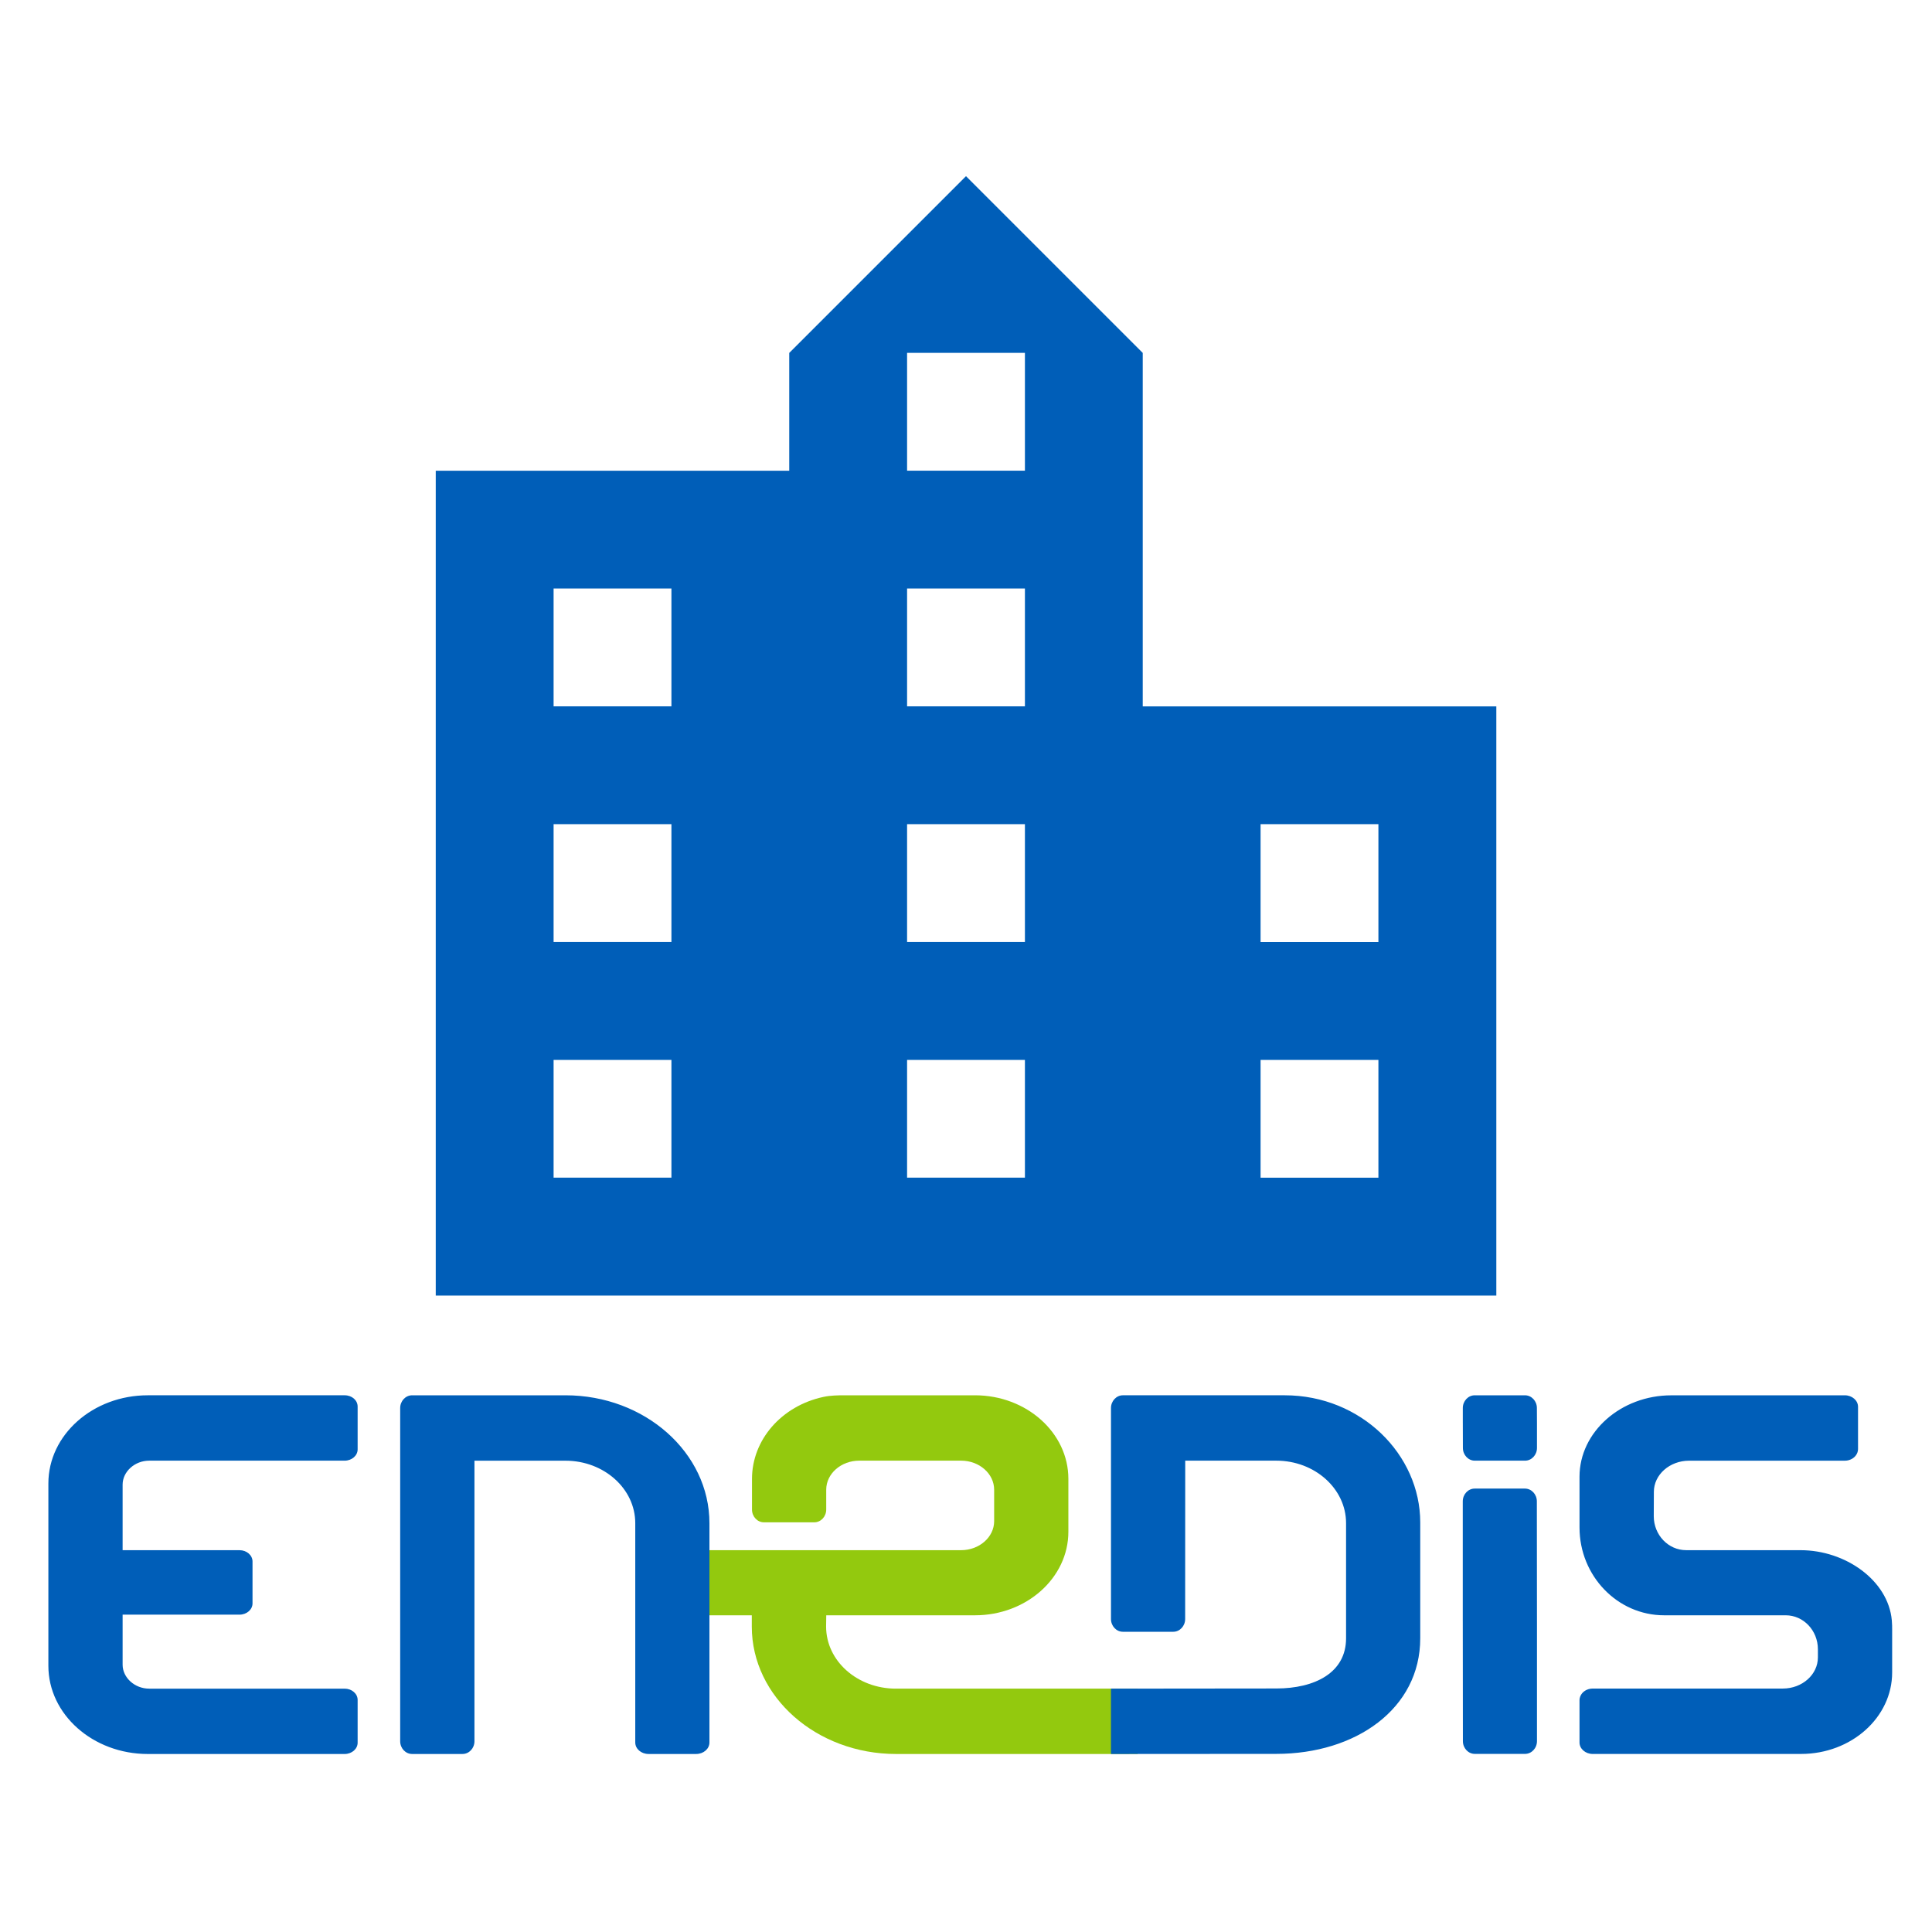
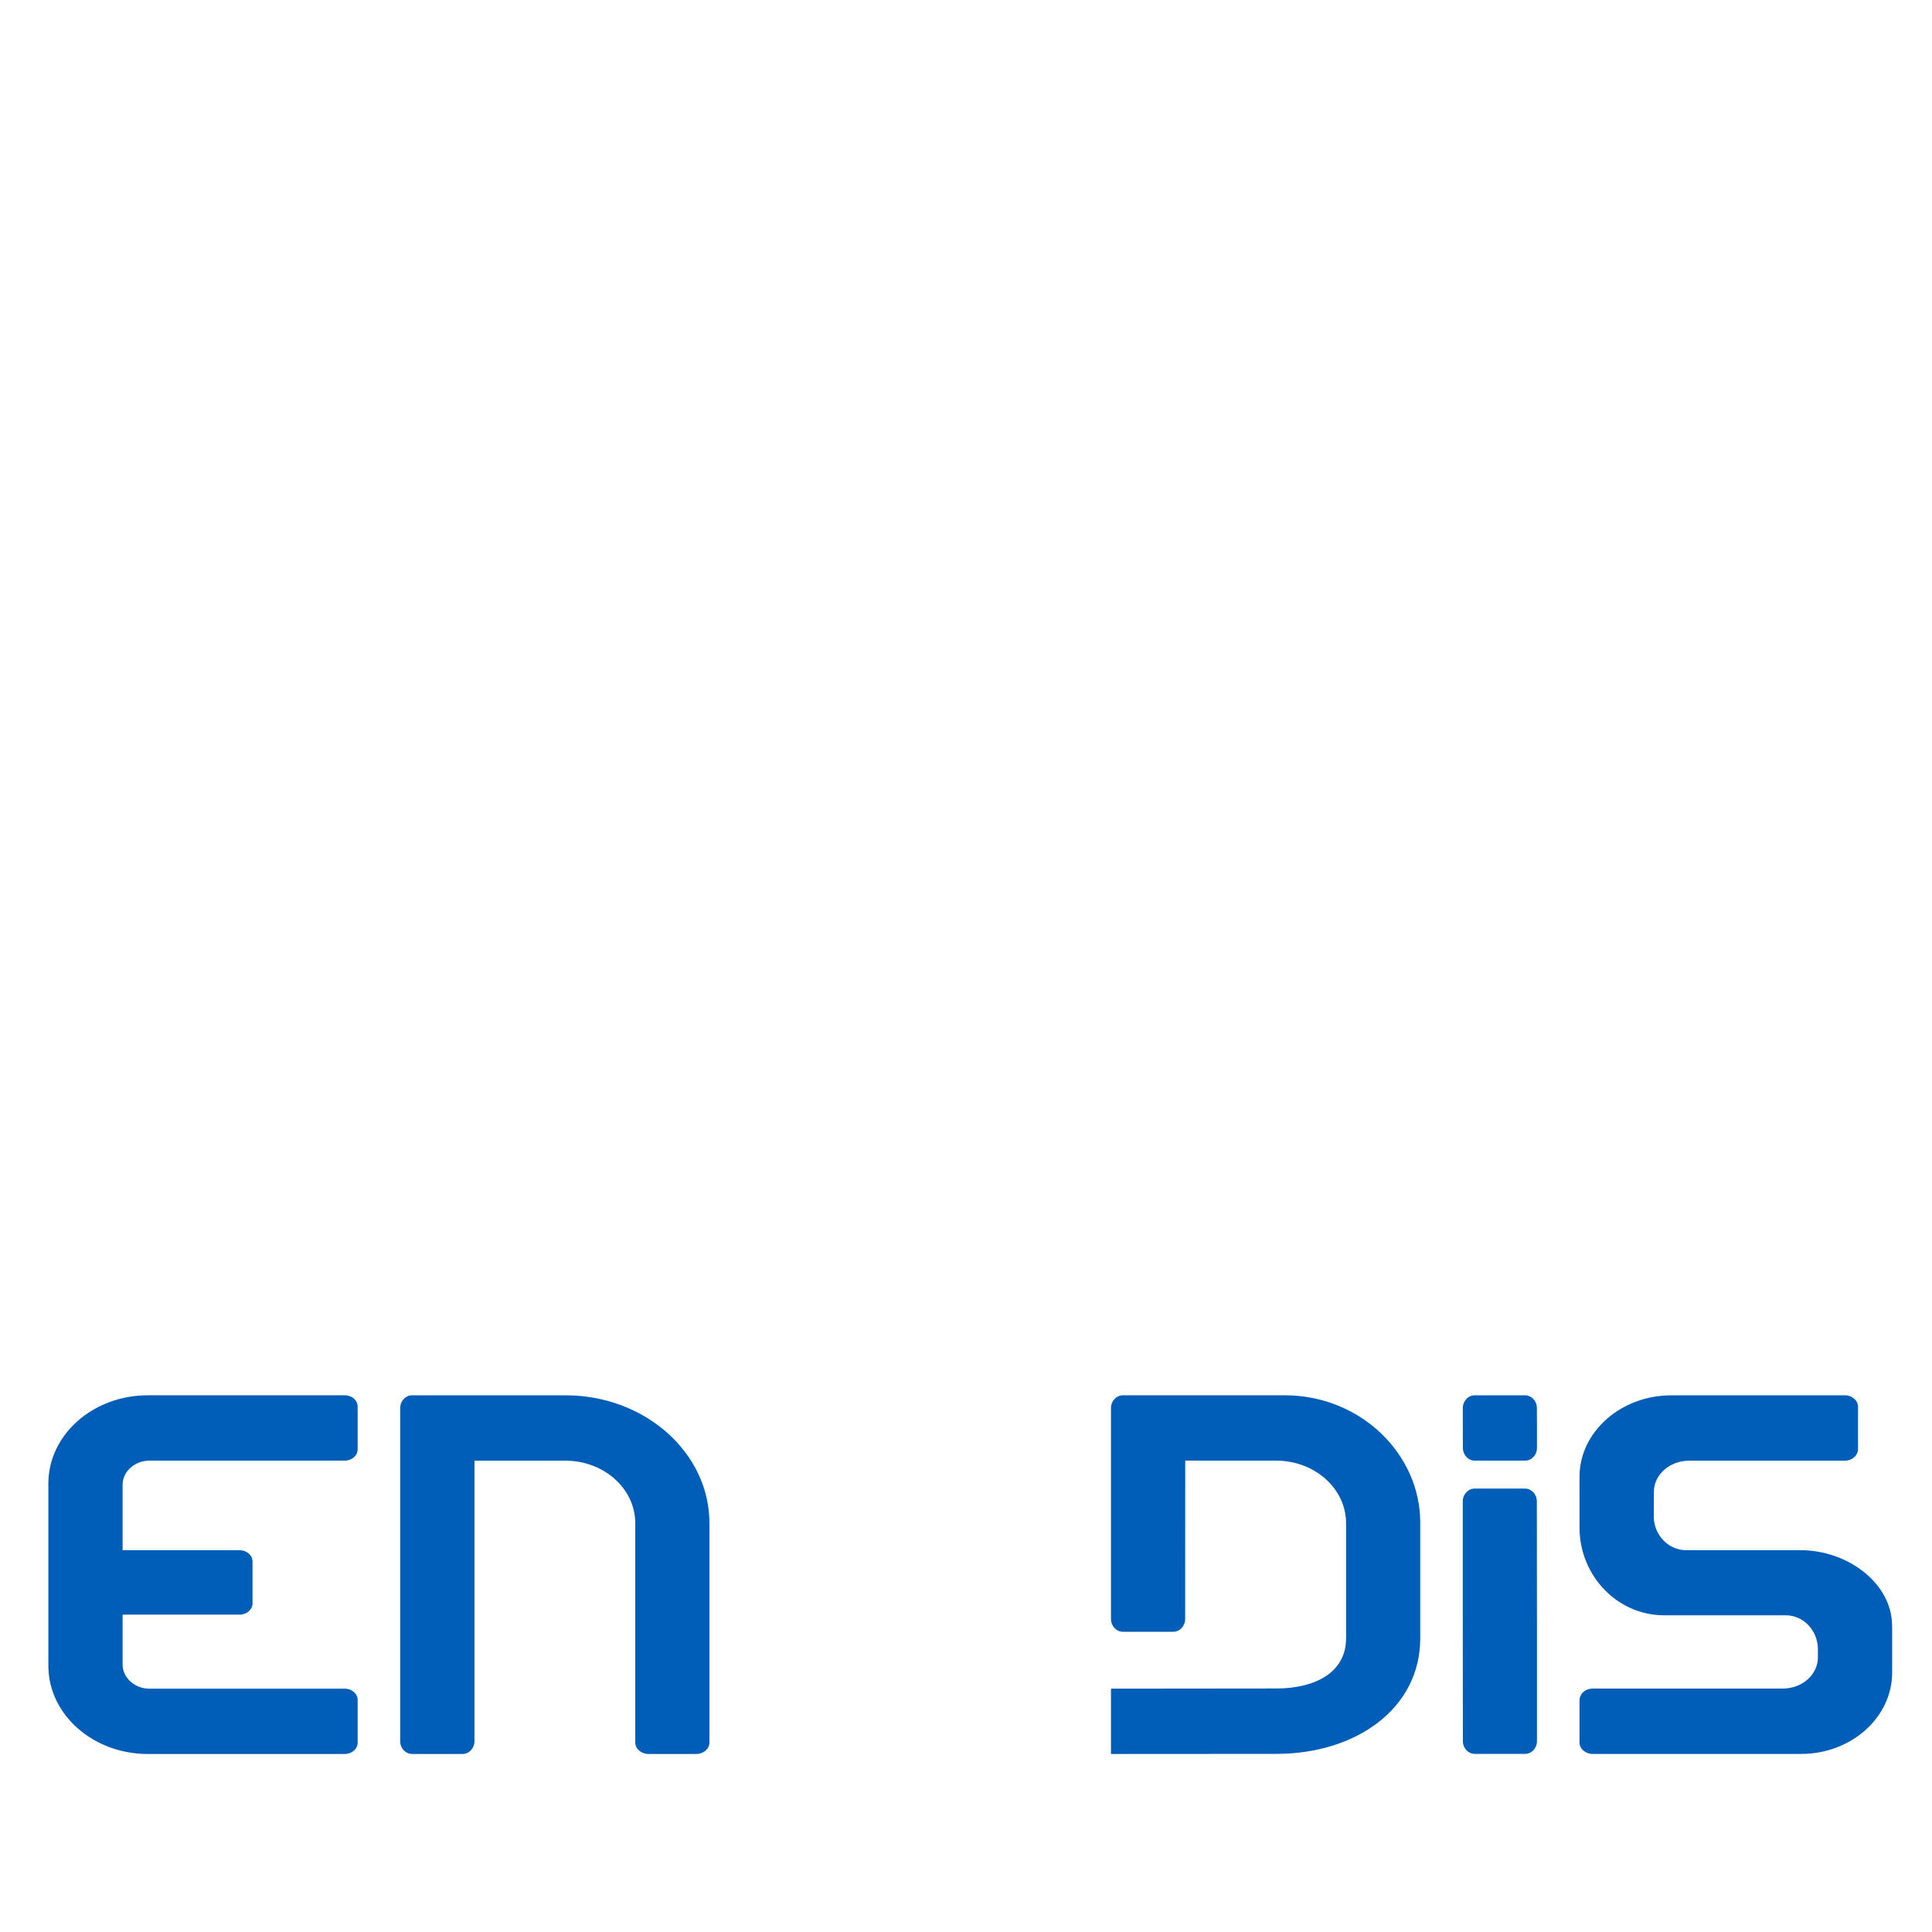
<svg xmlns="http://www.w3.org/2000/svg" height="400" width="400" version="1.1" viewBox="0 0 105.833 105.833">
  <g transform="translate(-33.663 -63.37)">
    <g transform="translate(-0 3.44)">
      <g transform="matrix(4.191 0 0 4.191 -1050.8 374.72)">
        <g transform="matrix(.05 0 0 .048 259.39 -56.876)">
-           <path fill="#93c90e" d="m221.59 79.931c-10.055 0-18.237-7.531-18.237-16.907l0.039-3.067h38.889c13.457 0 24.404-10.204 24.404-22.746v-14.414c0-12.542-10.947-22.746-24.404-22.746h-33.932c-1.886 0-3.793 0.02-5.667 0.435-11.03 2.454-18.7 11.744-18.7 22.311v8.366c0 1.916 1.396 3.477 3.115 3.477h13.17c1.719 0 3.117-1.561 3.117-3.477v-5.399c0-4.364 3.878-7.917 8.647-7.917h26.607c4.767 0 8.645 3.552 8.645 7.917v8.555c0 4.36-3.878 7.909-8.645 7.909h-68.579v17.729h13.87v3.065c0 19.198 16.967 34.703 37.717 34.703h63.162v-17.796z" />
          <path fill="#005eb8" d="m135.23 17.862-23.802-0.008v76.397c0 1.914-1.402 3.471-3.123 3.471h-13.173c-1.721 0-3.121-1.557-3.121-3.471v-90.721c0-1.918 1.4-3.479 3.121-3.479h40.097c20.748 0 37.625 15.617 37.625 34.82v59.727c0 1.726-1.552 3.124-3.463 3.124h-12.466c-1.907 0-3.461-1.398-3.461-3.124v-59.728c0-9.378-8.179-17.009-18.235-17.009zm-108.84-0.011c-3.76 0-6.938 2.987-6.938 6.525v17.852h30.565c1.872 0 3.394 1.377 3.394 3.071v11.416c0 1.69-1.522 3.067-3.394 3.067h-30.565v13.628c0 3.536 3.178 6.521 6.938 6.521h51.105c1.87 0 3.394 1.373 3.394 3.065v11.661c0 1.692-1.524 3.069-3.394 3.069h-51.461c-14.33-0.002-25.989-10.765-25.989-24.01v-49.661c0-13.25 11.659-24.007 25.989-24.007h51.461c1.943 0 3.394 1.381 3.394 3.075v11.662c0 1.692-1.524 3.065-3.394 3.065zm455.64 46.214v11.469c0 12.23-10.666 22.177-23.806 22.177l-13.793 0.006h-40.663c-1.913 0-3.465-1.402-3.465-3.126v-11.561c0-0.302 0.061-0.622 0.191-0.973 0.468-1.286 1.784-2.151 3.274-2.151h49.678c5.083 0 9.174-3.805 9.174-8.484v-2.218c0-5.097-3.754-9.247-8.421-9.247h-31.78c-12.194 0-22.113-10.724-22.113-23.903l-0.002-13.828c0-12.222 10.849-22.167 23.993-22.167l45.355-0.008c1.909 0 3.461 1.4 3.461 3.124v11.559c0 0.306-0.061 0.622-0.185 0.967-0.474 1.294-1.79 2.161-3.276 2.161h-29.073l-0.114-0.004h-11.504c-5.085 0-9.221 3.809-9.221 8.488l-0.026 6.635c0 5.093 3.795 9.243 8.464 9.243l0.749 0.004h29.151c11.756 0 22.904 8.219 23.861 19.07 0.087 0.981 0.094 1.885 0.094 2.767zm-158.82-64.017c20.044 0 35.456 16.191 35.456 34.611v31.569c0 19.198-16.88 31.467-37.629 31.467l-43.214 0.029v-17.792l43.214-0.045c10.057 0 18.239-4.281 18.239-13.658v-31.366c0-9.382-8.181-17.013-18.239-17.013l-23.806-0.008-0.018 43.126c0 1.92-1.398 3.477-3.119 3.477h-13.156c-1.717 0-3.115-1.557-3.115-3.477v-57.439c0-1.918 1.4-3.481 3.121-3.481zm65.97 61.527h0.002v32.649c0 1.916-1.4 3.473-3.119 3.473h-13.13c-1.719 0-3.117-1.557-3.117-3.473l-0.029-32.649h-0.002v-32.65c0-1.914 1.4-3.471 3.119-3.471h13.128c1.721 0 3.119 1.557 3.119 3.471zm0-54.108h0.002v6.913c0 1.914-1.4 3.471-3.119 3.471h-13.13c-1.719 0-3.117-1.557-3.117-3.471l-0.02-6.913h-0.002v-3.946c0-1.916 1.4-3.471 3.119-3.471h13.128c1.721 0 3.119 1.555 3.119 3.471z" />
        </g>
      </g>
-       <path d="m96.261 98.626v-19.364l-9.682-9.682-9.682 9.682v6.455h-19.364v45.183h58.097v-32.274zm-25.818 25.814h-6.455v-6.45h6.455zm0-12.909h-6.455v-6.455h6.455zm0-12.909h-6.455v-6.455h6.455zm19.364 25.819h-6.455v-6.45h6.455zm0-12.909h-6.455v-6.455h6.455zm0-12.909h-6.455v-6.455h6.455zm0-12.909h-6.455v-6.455h6.455zm19.364 38.728h-6.455v-6.45h6.455zm0-12.909h-6.455v-6.455h6.455z" stroke-width="3.227" fill="#005eb8" />
    </g>
  </g>
</svg>